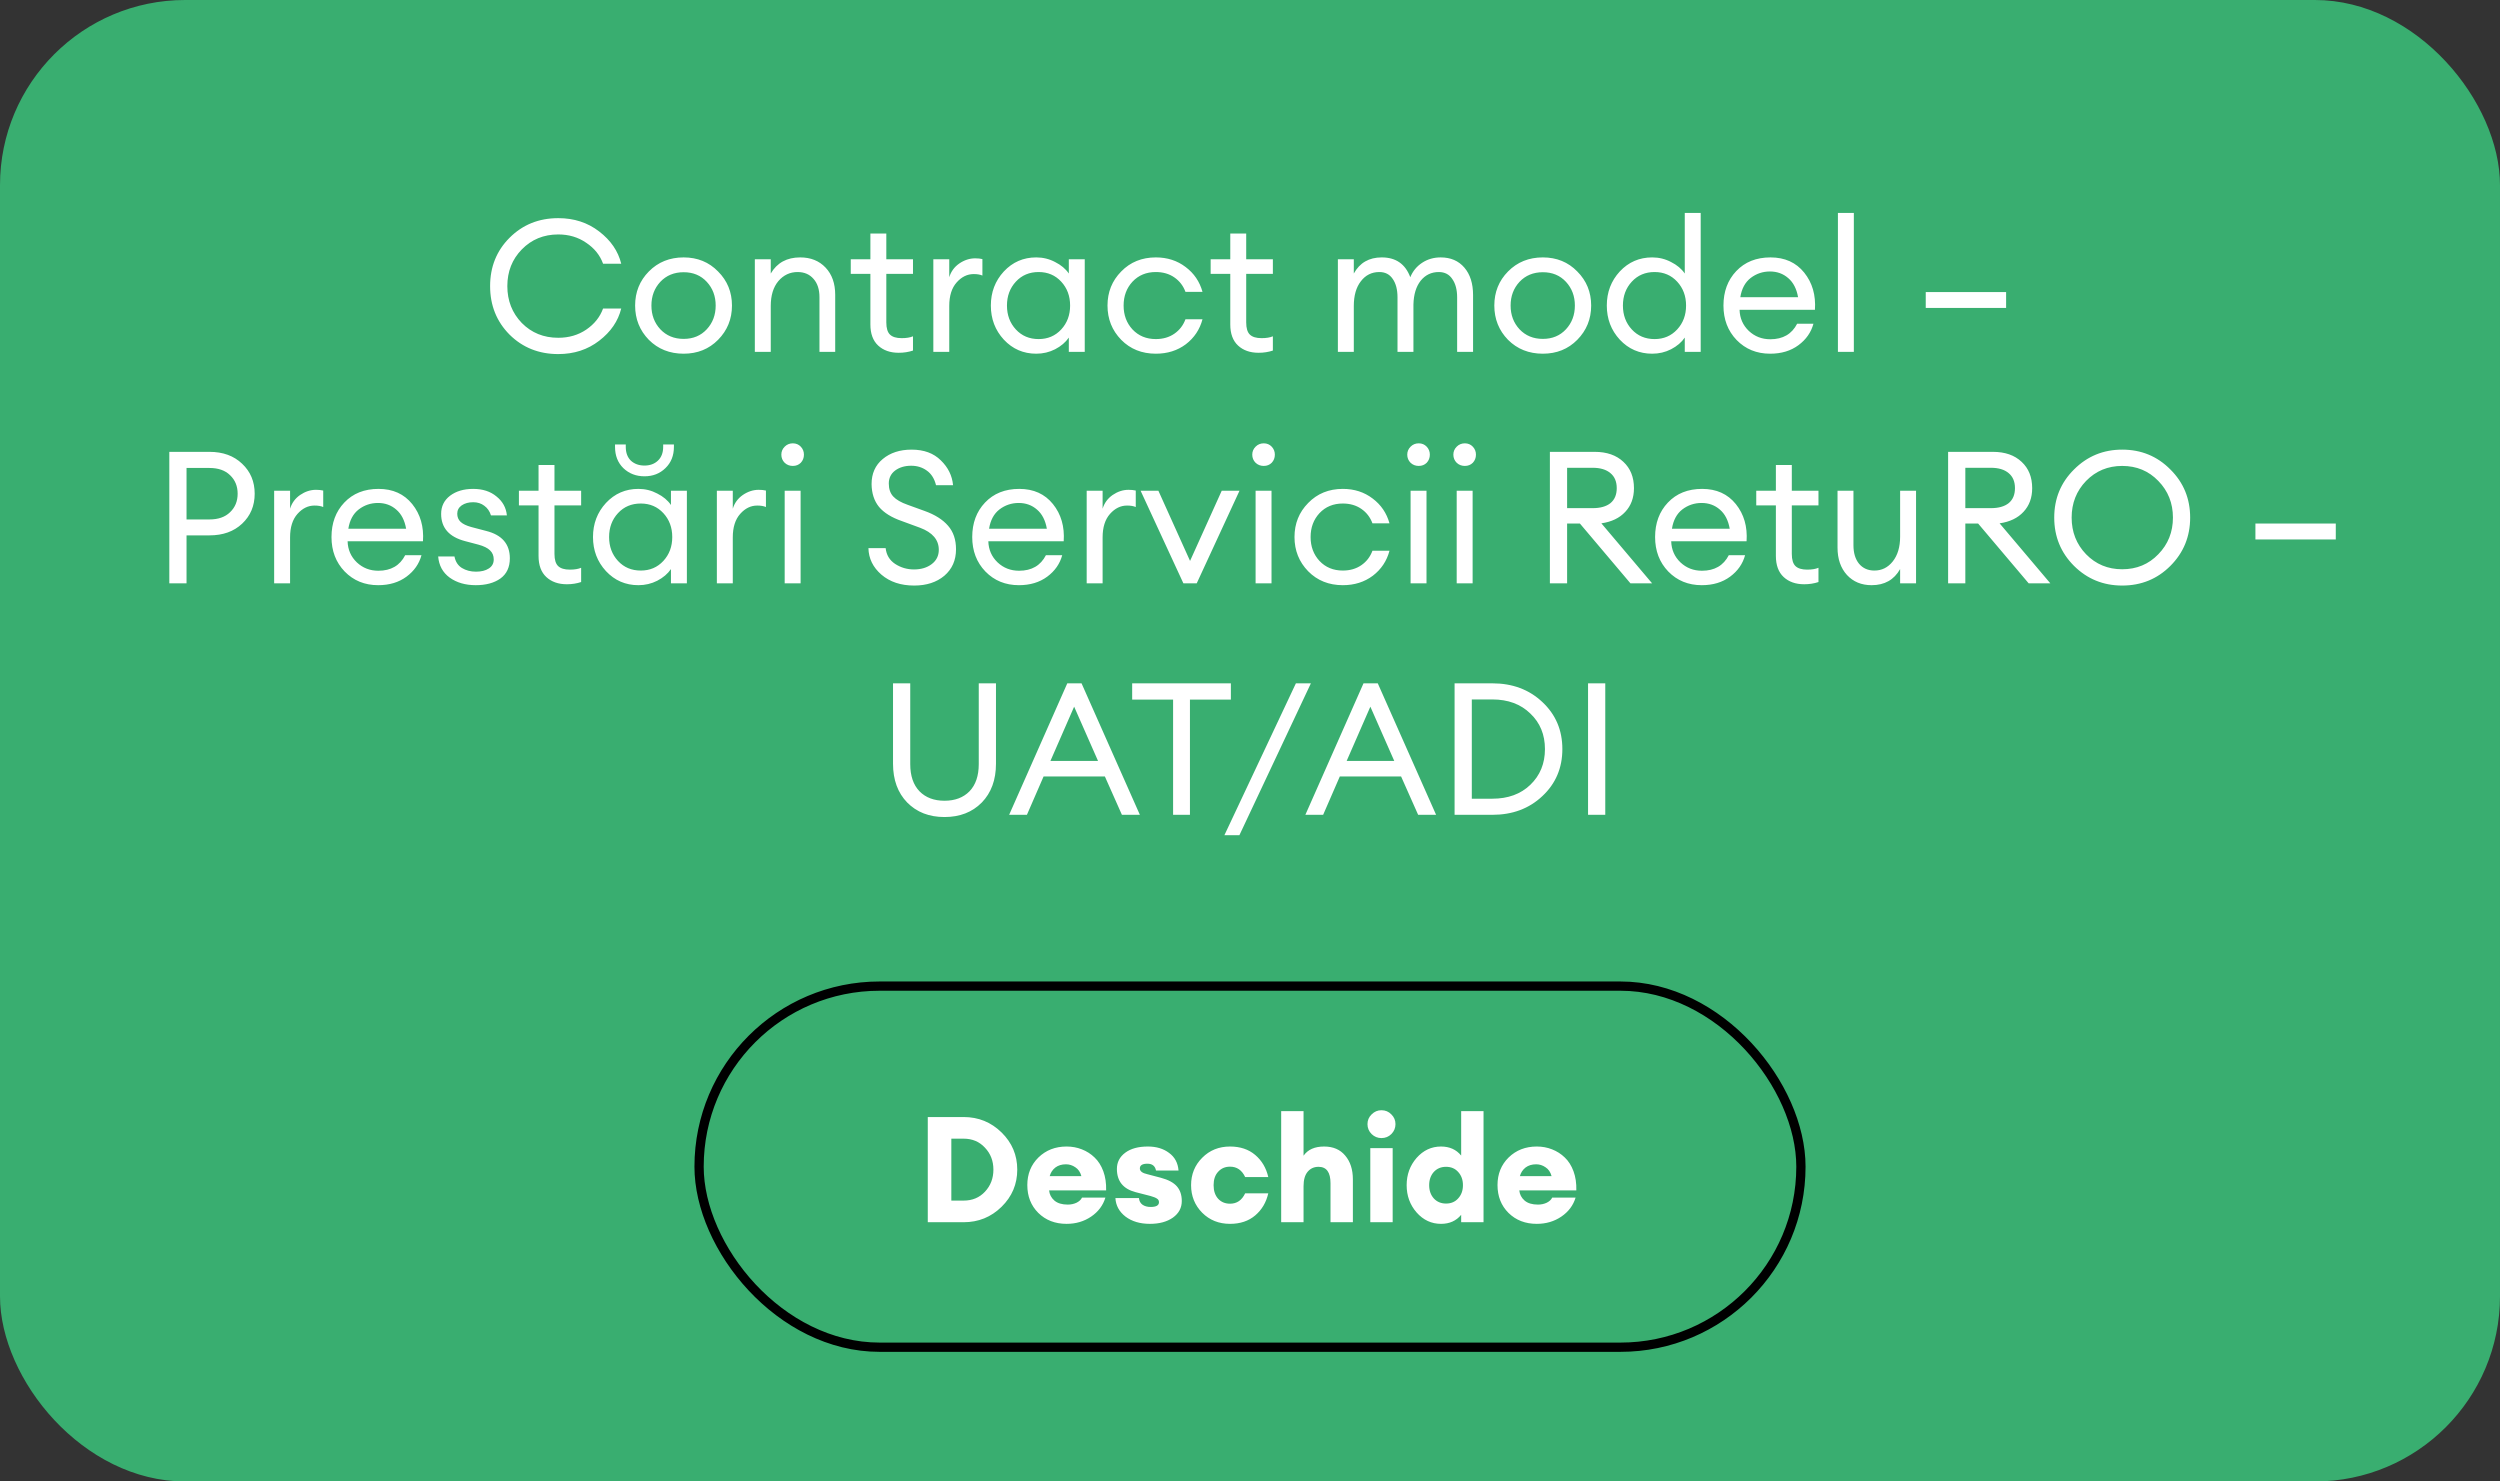
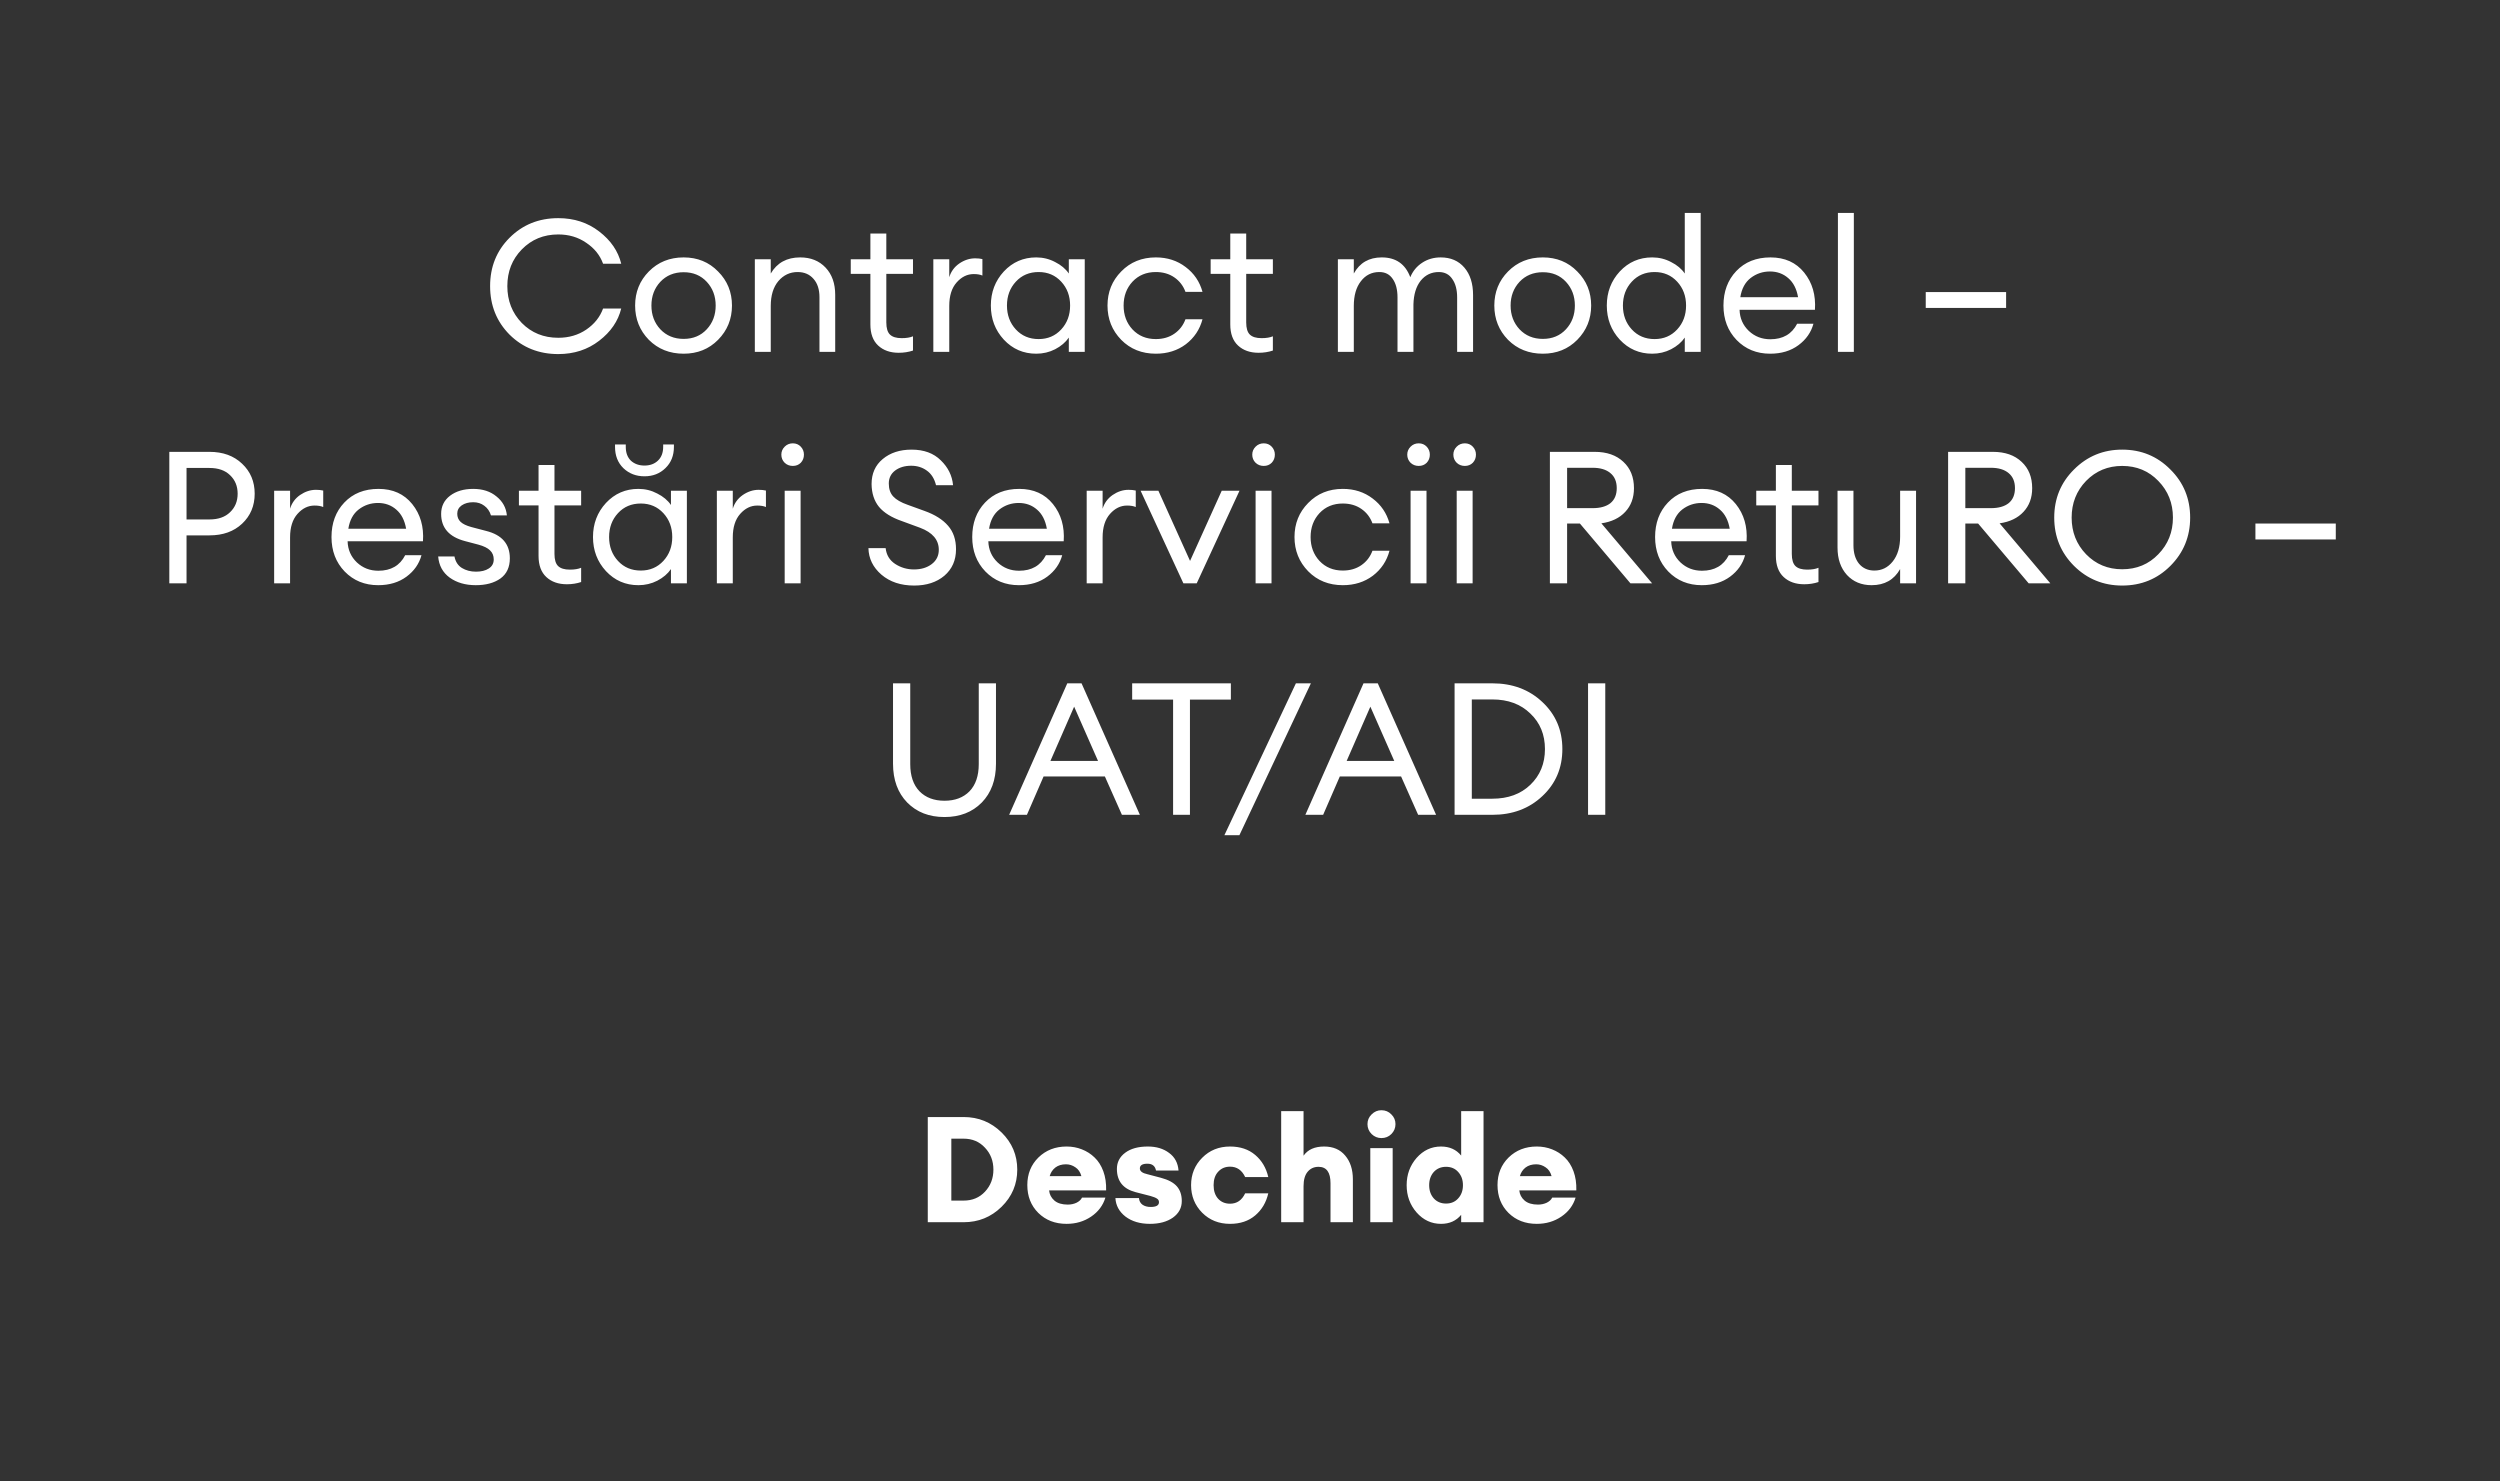
<svg xmlns="http://www.w3.org/2000/svg" width="270" height="160" viewBox="0 0 270 160" fill="none">
  <rect x="0" y="0" width="270" height="160" fill="#333333" stroke="none" />
-   <rect width="270" height="160" rx="20" fill="#39AE70" />
  <path d="M60.292 38.24C58.198 38.24 56.445 37.54 55.032 36.14C53.632 34.727 52.932 32.98 52.932 30.9C52.932 28.82 53.632 27.08 55.032 25.68C56.445 24.267 58.198 23.56 60.292 23.56C61.998 23.56 63.472 24.04 64.712 25C65.965 25.96 66.758 27.12 67.092 28.48H65.132C64.798 27.56 64.192 26.807 63.312 26.22C62.445 25.62 61.438 25.32 60.292 25.32C58.718 25.32 57.405 25.86 56.352 26.94C55.312 28.007 54.792 29.327 54.792 30.9C54.792 32.473 55.312 33.8 56.352 34.88C57.405 35.947 58.718 36.48 60.292 36.48C61.438 36.48 62.445 36.187 63.312 35.6C64.192 35 64.798 34.24 65.132 33.32H67.092C66.758 34.68 65.965 35.84 64.712 36.8C63.472 37.76 61.998 38.24 60.292 38.24ZM73.833 38.2C72.327 38.2 71.073 37.7 70.073 36.7C69.087 35.687 68.593 34.453 68.593 33C68.593 31.547 69.087 30.32 70.073 29.32C71.073 28.307 72.327 27.8 73.833 27.8C75.327 27.8 76.567 28.307 77.553 29.32C78.553 30.32 79.053 31.547 79.053 33C79.053 34.453 78.553 35.687 77.553 36.7C76.567 37.7 75.327 38.2 73.833 38.2ZM71.313 35.56C71.967 36.253 72.807 36.6 73.833 36.6C74.86 36.6 75.693 36.253 76.333 35.56C76.973 34.867 77.293 34.013 77.293 33C77.293 31.987 76.973 31.133 76.333 30.44C75.693 29.747 74.86 29.4 73.833 29.4C72.807 29.4 71.967 29.747 71.313 30.44C70.673 31.133 70.353 31.987 70.353 33C70.353 34.013 70.673 34.867 71.313 35.56ZM81.522 38V28H83.242V29.54C83.922 28.38 84.982 27.8 86.422 27.8C87.556 27.8 88.469 28.167 89.162 28.9C89.856 29.633 90.202 30.613 90.202 31.84V38H88.502V32.1C88.502 31.26 88.289 30.6 87.862 30.12C87.436 29.627 86.862 29.38 86.142 29.38C85.316 29.38 84.622 29.707 84.062 30.36C83.516 31.013 83.242 31.907 83.242 33.04V38H81.522ZM97.062 38.1C96.142 38.1 95.403 37.84 94.843 37.32C94.282 36.8 94.002 36.04 94.002 35.04V29.58H91.882V28H94.002V25.22H95.722V28H98.603V29.58H95.722V34.82C95.722 35.447 95.856 35.887 96.123 36.14C96.389 36.393 96.809 36.52 97.382 36.52C97.889 36.52 98.296 36.453 98.603 36.32V37.86C98.123 38.02 97.609 38.1 97.062 38.1ZM100.8 38V28H102.52V29.94C102.706 29.327 103.066 28.833 103.6 28.46C104.146 28.087 104.72 27.9 105.32 27.9C105.613 27.9 105.873 27.927 106.1 27.98V29.76C105.86 29.653 105.546 29.6 105.16 29.6C104.466 29.6 103.853 29.9 103.32 30.5C102.786 31.1 102.52 31.947 102.52 33.04V38H100.8ZM111.912 38.2C110.525 38.2 109.359 37.693 108.412 36.68C107.479 35.667 107.012 34.44 107.012 33C107.012 31.56 107.479 30.333 108.412 29.32C109.359 28.307 110.525 27.8 111.912 27.8C112.645 27.8 113.325 27.967 113.952 28.3C114.592 28.62 115.085 29.033 115.432 29.54V28H117.152V38H115.432V36.46C115.085 36.967 114.592 37.387 113.952 37.72C113.325 38.04 112.645 38.2 111.912 38.2ZM112.172 36.62C113.159 36.62 113.972 36.273 114.612 35.58C115.252 34.887 115.572 34.027 115.572 33C115.572 31.973 115.252 31.113 114.612 30.42C113.972 29.727 113.159 29.38 112.172 29.38C111.172 29.38 110.352 29.727 109.712 30.42C109.072 31.113 108.752 31.973 108.752 33C108.752 34.027 109.072 34.887 109.712 35.58C110.352 36.273 111.172 36.62 112.172 36.62ZM124.83 38.2C123.323 38.2 122.076 37.7 121.09 36.7C120.103 35.687 119.61 34.453 119.61 33C119.61 31.547 120.103 30.32 121.09 29.32C122.076 28.307 123.323 27.8 124.83 27.8C126.07 27.8 127.143 28.147 128.05 28.84C128.956 29.52 129.563 30.413 129.87 31.52H128.03C127.79 30.867 127.39 30.347 126.83 29.96C126.27 29.573 125.603 29.38 124.83 29.38C123.803 29.38 122.963 29.727 122.31 30.42C121.67 31.113 121.35 31.973 121.35 33C121.35 34.027 121.67 34.887 122.31 35.58C122.963 36.273 123.803 36.62 124.83 36.62C125.603 36.62 126.27 36.427 126.83 36.04C127.39 35.653 127.79 35.133 128.03 34.48H129.87C129.576 35.587 128.976 36.487 128.07 37.18C127.163 37.86 126.083 38.2 124.83 38.2ZM135.93 38.1C135.01 38.1 134.27 37.84 133.71 37.32C133.15 36.8 132.87 36.04 132.87 35.04V29.58H130.75V28H132.87V25.22H134.59V28H137.47V29.58H134.59V34.82C134.59 35.447 134.723 35.887 134.99 36.14C135.256 36.393 135.676 36.52 136.25 36.52C136.756 36.52 137.163 36.453 137.47 36.32V37.86C136.99 38.02 136.476 38.1 135.93 38.1ZM157.371 38V32.12C157.371 31.293 157.198 30.633 156.851 30.14C156.518 29.633 156.031 29.38 155.391 29.38C154.591 29.38 153.938 29.693 153.431 30.32C152.938 30.947 152.678 31.8 152.651 32.88V38H150.931V32.12C150.931 31.28 150.758 30.613 150.411 30.12C150.078 29.627 149.598 29.38 148.971 29.38C148.144 29.38 147.478 29.713 146.971 30.38C146.464 31.033 146.211 31.92 146.211 33.04V38H144.491V28H146.211V29.54C146.851 28.38 147.858 27.8 149.231 27.8C150.751 27.8 151.778 28.513 152.311 29.94C152.578 29.287 153.004 28.767 153.591 28.38C154.178 27.993 154.844 27.8 155.591 27.8C156.671 27.8 157.524 28.167 158.151 28.9C158.778 29.633 159.091 30.62 159.091 31.86V38H157.371ZM166.626 38.2C165.12 38.2 163.866 37.7 162.866 36.7C161.88 35.687 161.386 34.453 161.386 33C161.386 31.547 161.88 30.32 162.866 29.32C163.866 28.307 165.12 27.8 166.626 27.8C168.12 27.8 169.36 28.307 170.346 29.32C171.346 30.32 171.846 31.547 171.846 33C171.846 34.453 171.346 35.687 170.346 36.7C169.36 37.7 168.12 38.2 166.626 38.2ZM164.106 35.56C164.76 36.253 165.6 36.6 166.626 36.6C167.653 36.6 168.486 36.253 169.126 35.56C169.766 34.867 170.086 34.013 170.086 33C170.086 31.987 169.766 31.133 169.126 30.44C168.486 29.747 167.653 29.4 166.626 29.4C165.6 29.4 164.76 29.747 164.106 30.44C163.466 31.133 163.146 31.987 163.146 33C163.146 34.013 163.466 34.867 164.106 35.56ZM178.435 38.2C177.049 38.2 175.882 37.693 174.935 36.68C174.002 35.667 173.535 34.44 173.535 33C173.535 31.56 174.002 30.333 174.935 29.32C175.882 28.307 177.049 27.8 178.435 27.8C179.169 27.8 179.849 27.967 180.475 28.3C181.115 28.62 181.609 29.033 181.955 29.54V23H183.675V38H181.955V36.46C181.609 36.967 181.115 37.387 180.475 37.72C179.849 38.04 179.169 38.2 178.435 38.2ZM178.695 36.62C179.682 36.62 180.495 36.273 181.135 35.58C181.775 34.887 182.095 34.027 182.095 33C182.095 31.973 181.775 31.113 181.135 30.42C180.495 29.727 179.682 29.38 178.695 29.38C177.695 29.38 176.875 29.727 176.235 30.42C175.595 31.113 175.275 31.973 175.275 33C175.275 34.027 175.595 34.887 176.235 35.58C176.875 36.273 177.695 36.62 178.695 36.62ZM191.173 38.2C189.72 38.2 188.513 37.707 187.553 36.72C186.606 35.733 186.133 34.493 186.133 33C186.133 31.493 186.593 30.253 187.513 29.28C188.446 28.293 189.68 27.8 191.213 27.8C192.76 27.8 193.973 28.347 194.853 29.44C195.733 30.533 196.12 31.873 196.013 33.46H187.873C187.9 34.367 188.233 35.127 188.873 35.74C189.513 36.34 190.286 36.64 191.193 36.64C192.553 36.64 193.52 36.08 194.093 34.96H195.853C195.6 35.893 195.06 36.667 194.233 37.28C193.406 37.893 192.386 38.2 191.173 38.2ZM193.133 30.04C192.586 29.56 191.926 29.32 191.153 29.32C190.38 29.32 189.686 29.553 189.073 30.02C188.473 30.487 188.1 31.18 187.953 32.1H194.193C194.033 31.193 193.68 30.507 193.133 30.04ZM198.495 38V23H200.215V38H198.495ZM207.98 33.26V31.54H216.66V33.26H207.98ZM26.146 50.08C27.053 50.933 27.506 52.013 27.506 53.32C27.506 54.627 27.053 55.707 26.146 56.56C25.253 57.4 24.08 57.82 22.626 57.82H20.146V63H18.286V48.8H22.626C24.08 48.8 25.253 49.227 26.146 50.08ZM24.846 55.32C25.393 54.8 25.666 54.133 25.666 53.32C25.666 52.507 25.393 51.84 24.846 51.32C24.313 50.8 23.573 50.54 22.626 50.54H20.146V56.1H22.626C23.573 56.1 24.313 55.84 24.846 55.32ZM29.608 63V53H31.328V54.94C31.515 54.327 31.875 53.833 32.408 53.46C32.955 53.087 33.528 52.9 34.128 52.9C34.422 52.9 34.682 52.927 34.908 52.98V54.76C34.668 54.653 34.355 54.6 33.968 54.6C33.275 54.6 32.662 54.9 32.128 55.5C31.595 56.1 31.328 56.947 31.328 58.04V63H29.608ZM40.841 63.2C39.388 63.2 38.181 62.707 37.221 61.72C36.274 60.733 35.801 59.493 35.801 58C35.801 56.493 36.261 55.253 37.181 54.28C38.114 53.293 39.348 52.8 40.881 52.8C42.428 52.8 43.641 53.347 44.521 54.44C45.401 55.533 45.788 56.873 45.681 58.46H37.541C37.568 59.367 37.901 60.127 38.541 60.74C39.181 61.34 39.954 61.64 40.861 61.64C42.221 61.64 43.188 61.08 43.761 59.96H45.521C45.268 60.893 44.728 61.667 43.901 62.28C43.074 62.893 42.054 63.2 40.841 63.2ZM42.801 55.04C42.254 54.56 41.594 54.32 40.821 54.32C40.048 54.32 39.354 54.553 38.741 55.02C38.141 55.487 37.768 56.18 37.621 57.1H43.861C43.701 56.193 43.348 55.507 42.801 55.04ZM51.383 63.2C50.263 63.2 49.323 62.927 48.563 62.38C47.816 61.833 47.403 61.073 47.323 60.1H49.083C49.19 60.66 49.456 61.073 49.883 61.34C50.323 61.607 50.83 61.74 51.403 61.74C51.976 61.74 52.436 61.627 52.783 61.4C53.143 61.173 53.323 60.847 53.323 60.42C53.323 60.02 53.19 59.693 52.923 59.44C52.67 59.187 52.25 58.98 51.663 58.82L50.223 58.44C48.503 57.987 47.643 57.007 47.643 55.5C47.643 54.687 47.963 54.033 48.603 53.54C49.256 53.047 50.09 52.8 51.103 52.8C52.13 52.8 52.97 53.073 53.623 53.62C54.29 54.153 54.663 54.833 54.743 55.66H53.023C52.89 55.22 52.65 54.873 52.303 54.62C51.97 54.367 51.57 54.24 51.103 54.24C50.61 54.24 50.196 54.353 49.863 54.58C49.543 54.807 49.383 55.107 49.383 55.48C49.383 55.84 49.503 56.133 49.743 56.36C49.983 56.587 50.37 56.773 50.903 56.92L52.503 57.34C54.21 57.767 55.063 58.753 55.063 60.3C55.063 61.26 54.723 61.987 54.043 62.48C53.363 62.96 52.476 63.2 51.383 63.2ZM61.223 63.1C60.303 63.1 59.563 62.84 59.003 62.32C58.443 61.8 58.163 61.04 58.163 60.04V54.58H56.043V53H58.163V50.22H59.883V53H62.763V54.58H59.883V59.82C59.883 60.447 60.016 60.887 60.283 61.14C60.549 61.393 60.969 61.52 61.543 61.52C62.049 61.52 62.456 61.453 62.763 61.32V62.86C62.283 63.02 61.769 63.1 61.223 63.1ZM68.943 63.2C67.556 63.2 66.39 62.693 65.443 61.68C64.51 60.667 64.043 59.44 64.043 58C64.043 56.56 64.51 55.333 65.443 54.32C66.39 53.307 67.556 52.8 68.943 52.8C69.677 52.8 70.356 52.967 70.983 53.3C71.623 53.62 72.117 54.033 72.463 54.54V53H74.183V63H72.463V61.46C72.117 61.967 71.623 62.387 70.983 62.72C70.356 63.04 69.677 63.2 68.943 63.2ZM69.203 61.62C70.19 61.62 71.003 61.273 71.643 60.58C72.283 59.887 72.603 59.027 72.603 58C72.603 56.973 72.283 56.113 71.643 55.42C71.003 54.727 70.19 54.38 69.203 54.38C68.203 54.38 67.383 54.727 66.743 55.42C66.103 56.113 65.783 56.973 65.783 58C65.783 59.027 66.103 59.887 66.743 60.58C67.383 61.273 68.203 61.62 69.203 61.62ZM71.863 50.56C71.263 51.147 70.51 51.44 69.603 51.44C68.697 51.44 67.936 51.147 67.323 50.56C66.723 49.973 66.423 49.207 66.423 48.26V48H67.583V48.26C67.583 48.9 67.77 49.4 68.143 49.76C68.53 50.107 69.016 50.28 69.603 50.28C70.19 50.28 70.67 50.107 71.043 49.76C71.43 49.4 71.623 48.9 71.623 48.26V48H72.783V48.26C72.783 49.207 72.477 49.973 71.863 50.56ZM77.421 63V53H79.141V54.94C79.327 54.327 79.687 53.833 80.221 53.46C80.767 53.087 81.341 52.9 81.941 52.9C82.234 52.9 82.494 52.927 82.721 52.98V54.76C82.481 54.653 82.167 54.6 81.781 54.6C81.087 54.6 80.474 54.9 79.941 55.5C79.407 56.1 79.141 56.947 79.141 58.04V63H77.421ZM86.485 49.98C86.258 50.207 85.972 50.32 85.625 50.32C85.278 50.32 84.985 50.207 84.745 49.98C84.505 49.74 84.385 49.447 84.385 49.1C84.385 48.767 84.505 48.48 84.745 48.24C84.985 48 85.278 47.88 85.625 47.88C85.972 47.88 86.258 48 86.485 48.24C86.712 48.48 86.825 48.767 86.825 49.1C86.825 49.447 86.712 49.74 86.485 49.98ZM84.745 63V53H86.465V63H84.745ZM98.73 63.24C97.29 63.24 96.11 62.847 95.19 62.06C94.283 61.273 93.816 60.32 93.79 59.2H95.65C95.73 59.933 96.07 60.5 96.67 60.9C97.283 61.3 97.963 61.5 98.71 61.5C99.483 61.5 100.123 61.307 100.63 60.92C101.136 60.533 101.39 60.02 101.39 59.38C101.39 58.3 100.716 57.507 99.37 57L97.41 56.28C96.29 55.893 95.463 55.38 94.93 54.74C94.41 54.1 94.143 53.28 94.13 52.28C94.13 51.147 94.53 50.247 95.33 49.58C96.143 48.9 97.183 48.56 98.45 48.56C99.783 48.56 100.836 48.947 101.61 49.72C102.396 50.48 102.836 51.373 102.93 52.4H101.09C100.916 51.693 100.583 51.167 100.09 50.82C99.61 50.473 99.05 50.3 98.41 50.3C97.716 50.3 97.136 50.473 96.67 50.82C96.216 51.167 95.99 51.633 95.99 52.22C95.99 52.807 96.15 53.273 96.47 53.62C96.79 53.967 97.31 54.267 98.03 54.52L99.85 55.18C100.97 55.58 101.816 56.113 102.39 56.78C102.963 57.433 103.25 58.28 103.25 59.32C103.25 60.507 102.83 61.46 101.99 62.18C101.15 62.887 100.063 63.24 98.73 63.24ZM110.04 63.2C108.587 63.2 107.38 62.707 106.42 61.72C105.473 60.733 105 59.493 105 58C105 56.493 105.46 55.253 106.38 54.28C107.313 53.293 108.547 52.8 110.08 52.8C111.627 52.8 112.84 53.347 113.72 54.44C114.6 55.533 114.987 56.873 114.88 58.46H106.74C106.767 59.367 107.1 60.127 107.74 60.74C108.38 61.34 109.153 61.64 110.06 61.64C111.42 61.64 112.387 61.08 112.96 59.96H114.72C114.467 60.893 113.927 61.667 113.1 62.28C112.273 62.893 111.253 63.2 110.04 63.2ZM112 55.04C111.453 54.56 110.793 54.32 110.02 54.32C109.247 54.32 108.553 54.553 107.94 55.02C107.34 55.487 106.967 56.18 106.82 57.1H113.06C112.9 56.193 112.547 55.507 112 55.04ZM117.362 63V53H119.082V54.94C119.269 54.327 119.629 53.833 120.162 53.46C120.709 53.087 121.282 52.9 121.882 52.9C122.176 52.9 122.436 52.927 122.662 52.98V54.76C122.422 54.653 122.109 54.6 121.722 54.6C121.029 54.6 120.416 54.9 119.882 55.5C119.349 56.1 119.082 56.947 119.082 58.04V63H117.362ZM127.806 63L123.186 53H125.106L128.526 60.58L131.946 53H133.866L129.246 63H127.806ZM137.344 49.98C137.118 50.207 136.831 50.32 136.484 50.32C136.138 50.32 135.844 50.207 135.604 49.98C135.364 49.74 135.244 49.447 135.244 49.1C135.244 48.767 135.364 48.48 135.604 48.24C135.844 48 136.138 47.88 136.484 47.88C136.831 47.88 137.118 48 137.344 48.24C137.571 48.48 137.684 48.767 137.684 49.1C137.684 49.447 137.571 49.74 137.344 49.98ZM135.604 63V53H137.324V63H135.604ZM145.025 63.2C143.518 63.2 142.272 62.7 141.285 61.7C140.298 60.687 139.805 59.453 139.805 58C139.805 56.547 140.298 55.32 141.285 54.32C142.272 53.307 143.518 52.8 145.025 52.8C146.265 52.8 147.338 53.147 148.245 53.84C149.152 54.52 149.758 55.413 150.065 56.52H148.225C147.985 55.867 147.585 55.347 147.025 54.96C146.465 54.573 145.798 54.38 145.025 54.38C143.998 54.38 143.158 54.727 142.505 55.42C141.865 56.113 141.545 56.973 141.545 58C141.545 59.027 141.865 59.887 142.505 60.58C143.158 61.273 143.998 61.62 145.025 61.62C145.798 61.62 146.465 61.427 147.025 61.04C147.585 60.653 147.985 60.133 148.225 59.48H150.065C149.772 60.587 149.172 61.487 148.265 62.18C147.358 62.86 146.278 63.2 145.025 63.2ZM154.083 49.98C153.856 50.207 153.569 50.32 153.223 50.32C152.876 50.32 152.583 50.207 152.343 49.98C152.103 49.74 151.983 49.447 151.983 49.1C151.983 48.767 152.103 48.48 152.343 48.24C152.583 48 152.876 47.88 153.223 47.88C153.569 47.88 153.856 48 154.083 48.24C154.309 48.48 154.423 48.767 154.423 49.1C154.423 49.447 154.309 49.74 154.083 49.98ZM152.343 63V53H154.063V63H152.343ZM159.063 49.98C158.836 50.207 158.55 50.32 158.203 50.32C157.856 50.32 157.563 50.207 157.323 49.98C157.083 49.74 156.963 49.447 156.963 49.1C156.963 48.767 157.083 48.48 157.323 48.24C157.563 48 157.856 47.88 158.203 47.88C158.55 47.88 158.836 48 159.063 48.24C159.29 48.48 159.403 48.767 159.403 49.1C159.403 49.447 159.29 49.74 159.063 49.98ZM157.323 63V53H159.043V63H157.323ZM167.388 63V48.8H172.228C173.534 48.8 174.568 49.16 175.328 49.88C176.088 50.587 176.468 51.533 176.468 52.72C176.468 53.76 176.154 54.613 175.528 55.28C174.914 55.947 174.054 56.36 172.948 56.52L178.428 63H176.088L170.628 56.54H169.248V63H167.388ZM169.248 54.88H172.008C172.834 54.88 173.474 54.7 173.928 54.34C174.381 53.967 174.608 53.427 174.608 52.72C174.608 52.013 174.381 51.473 173.928 51.1C173.474 50.713 172.834 50.52 172.008 50.52H169.248V54.88ZM183.79 63.2C182.337 63.2 181.13 62.707 180.17 61.72C179.223 60.733 178.75 59.493 178.75 58C178.75 56.493 179.21 55.253 180.13 54.28C181.063 53.293 182.297 52.8 183.83 52.8C185.377 52.8 186.59 53.347 187.47 54.44C188.35 55.533 188.737 56.873 188.63 58.46H180.49C180.517 59.367 180.85 60.127 181.49 60.74C182.13 61.34 182.903 61.64 183.81 61.64C185.17 61.64 186.137 61.08 186.71 59.96H188.47C188.217 60.893 187.677 61.667 186.85 62.28C186.023 62.893 185.003 63.2 183.79 63.2ZM185.75 55.04C185.203 54.56 184.543 54.32 183.77 54.32C182.997 54.32 182.303 54.553 181.69 55.02C181.09 55.487 180.717 56.18 180.57 57.1H186.81C186.65 56.193 186.297 55.507 185.75 55.04ZM194.855 63.1C193.935 63.1 193.195 62.84 192.635 62.32C192.075 61.8 191.795 61.04 191.795 60.04V54.58H189.675V53H191.795V50.22H193.515V53H196.395V54.58H193.515V59.82C193.515 60.447 193.649 60.887 193.915 61.14C194.182 61.393 194.602 61.52 195.175 61.52C195.682 61.52 196.089 61.453 196.395 61.32V62.86C195.915 63.02 195.402 63.1 194.855 63.1ZM202.133 63.2C201.039 63.2 200.153 62.833 199.473 62.1C198.793 61.353 198.453 60.367 198.453 59.14V53H200.173V58.88C200.173 59.72 200.373 60.387 200.773 60.88C201.186 61.373 201.739 61.62 202.433 61.62C203.233 61.62 203.893 61.293 204.413 60.64C204.946 59.973 205.213 59.08 205.213 57.96V53H206.933V63H205.213V61.46C204.559 62.62 203.533 63.2 202.133 63.2ZM210.396 63V48.8H215.236C216.542 48.8 217.576 49.16 218.336 49.88C219.096 50.587 219.476 51.533 219.476 52.72C219.476 53.76 219.162 54.613 218.536 55.28C217.922 55.947 217.062 56.36 215.956 56.52L221.436 63H219.096L213.636 56.54H212.256V63H210.396ZM212.256 54.88H215.016C215.842 54.88 216.482 54.7 216.936 54.34C217.389 53.967 217.616 53.427 217.616 52.72C217.616 52.013 217.389 51.473 216.936 51.1C216.482 50.713 215.842 50.52 215.016 50.52H212.256V54.88ZM229.197 61.48C230.757 61.48 232.057 60.94 233.097 59.86C234.15 58.78 234.677 57.46 234.677 55.9C234.677 54.34 234.15 53.02 233.097 51.94C232.057 50.86 230.757 50.32 229.197 50.32C227.65 50.32 226.35 50.86 225.297 51.94C224.257 53.02 223.737 54.34 223.737 55.9C223.737 57.46 224.257 58.78 225.297 59.86C226.35 60.94 227.65 61.48 229.197 61.48ZM229.197 63.24C227.157 63.24 225.424 62.533 223.997 61.12C222.57 59.693 221.857 57.953 221.857 55.9C221.857 53.847 222.57 52.113 223.997 50.7C225.424 49.273 227.157 48.56 229.197 48.56C231.25 48.56 232.984 49.273 234.397 50.7C235.824 52.113 236.537 53.847 236.537 55.9C236.537 57.953 235.824 59.693 234.397 61.12C232.984 62.533 231.25 63.24 229.197 63.24ZM243.585 58.26V56.54H252.265V58.26H243.585ZM106.026 86.68C104.999 87.72 103.659 88.24 102.006 88.24C100.353 88.24 99.013 87.72 97.986 86.68C96.959 85.627 96.446 84.227 96.446 82.48V73.8H98.306V82.52C98.306 83.787 98.639 84.767 99.306 85.46C99.973 86.14 100.873 86.48 102.006 86.48C103.139 86.48 104.039 86.14 104.706 85.46C105.373 84.767 105.706 83.787 105.706 82.52V73.8H107.566V82.48C107.566 84.227 107.053 85.627 106.026 86.68ZM108.987 88L115.267 73.8H116.807L123.107 88H121.167L119.327 83.86H112.707L110.907 88H108.987ZM116.007 76.32L113.447 82.18H118.587L116.007 76.32ZM126.694 88V75.56H122.274V73.8H132.934V75.56H128.514V88H126.694ZM132.236 90.2L139.956 73.8H141.576L133.856 90.2H132.236ZM140.979 88L147.259 73.8H148.799L155.099 88H153.159L151.319 83.86H144.699L142.899 88H140.979ZM147.999 76.32L145.439 82.18H150.579L147.999 76.32ZM157.095 88V73.8H161.175C163.348 73.8 165.148 74.473 166.575 75.82C168.015 77.167 168.735 78.86 168.735 80.9C168.735 82.94 168.015 84.633 166.575 85.98C165.148 87.327 163.348 88 161.175 88H157.095ZM158.955 86.26H161.175C162.868 86.26 164.235 85.76 165.275 84.76C166.328 83.747 166.855 82.46 166.855 80.9C166.855 79.34 166.328 78.06 165.275 77.06C164.235 76.047 162.868 75.54 161.175 75.54H158.955V86.26ZM171.509 88V73.8H173.369V88H171.509Z" fill="white" />
-   <rect x="75.5" y="106.5" width="119" height="39" rx="19.5" fill="#39AE70" stroke="black" />
-   <path d="M100.2 132V120.64H104.072C105.672 120.64 107.037 121.195 108.168 122.304C109.299 123.413 109.864 124.752 109.864 126.32C109.864 127.888 109.299 129.227 108.168 130.336C107.037 131.445 105.672 132 104.072 132H100.2ZM102.744 129.664H104.072C105.011 129.664 105.779 129.344 106.376 128.704C106.984 128.053 107.288 127.259 107.288 126.32C107.288 125.381 106.984 124.592 106.376 123.952C105.779 123.301 105.011 122.976 104.072 122.976H102.744V129.664ZM115.19 132.176C113.952 132.176 112.934 131.781 112.134 130.992C111.344 130.203 110.95 129.2 110.95 127.984C110.95 126.789 111.35 125.797 112.15 125.008C112.96 124.219 113.974 123.824 115.19 123.824C115.776 123.824 116.326 123.925 116.838 124.128C117.36 124.331 117.819 124.624 118.214 125.008C118.619 125.392 118.934 125.888 119.158 126.496C119.382 127.104 119.483 127.792 119.462 128.56H113.302C113.344 128.997 113.536 129.365 113.878 129.664C114.219 129.952 114.699 130.096 115.318 130.096C115.67 130.096 115.99 130.027 116.278 129.888C116.566 129.739 116.758 129.557 116.854 129.344H119.382C119.126 130.187 118.614 130.869 117.846 131.392C117.078 131.915 116.192 132.176 115.19 132.176ZM115.126 125.744C114.667 125.744 114.283 125.861 113.974 126.096C113.675 126.331 113.472 126.64 113.366 127.024H116.79C116.672 126.587 116.454 126.267 116.134 126.064C115.824 125.851 115.488 125.744 115.126 125.744ZM124.193 132.176C123.126 132.176 122.246 131.915 121.553 131.392C120.87 130.859 120.507 130.192 120.465 129.392H123.009C123.03 129.701 123.158 129.941 123.393 130.112C123.627 130.272 123.921 130.352 124.273 130.352C124.87 130.352 125.169 130.181 125.169 129.84C125.169 129.669 125.099 129.541 124.961 129.456C124.833 129.36 124.598 129.264 124.257 129.168L122.641 128.752C121.297 128.4 120.625 127.563 120.625 126.24C120.625 125.525 120.923 124.944 121.521 124.496C122.118 124.048 122.934 123.824 123.969 123.824C124.886 123.824 125.649 124.053 126.257 124.512C126.875 124.96 127.217 125.595 127.281 126.416H124.849C124.753 125.925 124.443 125.68 123.921 125.68C123.377 125.68 123.105 125.851 123.105 126.192C123.105 126.491 123.377 126.699 123.921 126.816L125.377 127.2C126.177 127.413 126.753 127.723 127.105 128.128C127.457 128.533 127.633 129.061 127.633 129.712C127.633 130.448 127.313 131.045 126.673 131.504C126.033 131.952 125.206 132.176 124.193 132.176ZM132.845 132.176C131.64 132.176 130.637 131.776 129.837 130.976C129.037 130.165 128.637 129.173 128.637 128C128.637 126.827 129.037 125.84 129.837 125.04C130.637 124.229 131.64 123.824 132.845 123.824C133.944 123.824 134.85 124.128 135.565 124.736C136.28 125.344 136.749 126.139 136.973 127.12H134.477C134.125 126.373 133.581 126 132.845 126C132.322 126 131.896 126.181 131.565 126.544C131.234 126.896 131.069 127.381 131.069 128C131.069 128.619 131.234 129.109 131.565 129.472C131.896 129.824 132.322 130 132.845 130C133.581 130 134.125 129.627 134.477 128.88H136.973C136.749 129.861 136.28 130.656 135.565 131.264C134.85 131.872 133.944 132.176 132.845 132.176ZM140.783 132H138.367V120H140.783V124.816C141.242 124.155 141.983 123.824 143.007 123.824C143.978 123.824 144.735 124.149 145.279 124.8C145.834 125.451 146.111 126.309 146.111 127.376V132H143.695V127.792C143.695 126.608 143.263 126.016 142.399 126.016C141.919 126.016 141.53 126.192 141.231 126.544C140.932 126.896 140.783 127.419 140.783 128.112V132ZM149.192 122.912C148.787 122.912 148.435 122.768 148.136 122.48C147.837 122.181 147.688 121.824 147.688 121.408C147.688 120.992 147.837 120.64 148.136 120.352C148.435 120.053 148.787 119.904 149.192 119.904C149.619 119.904 149.976 120.053 150.264 120.352C150.563 120.64 150.712 120.992 150.712 121.408C150.712 121.824 150.563 122.181 150.264 122.48C149.976 122.768 149.619 122.912 149.192 122.912ZM147.992 132V124H150.408V132H147.992ZM155.63 132.176C154.596 132.176 153.716 131.765 152.99 130.944C152.276 130.123 151.918 129.141 151.918 128C151.918 126.859 152.276 125.877 152.99 125.056C153.716 124.235 154.596 123.824 155.63 123.824C156.548 123.824 157.273 124.149 157.806 124.8V120H160.222V132H157.806V131.2C157.273 131.851 156.548 132.176 155.63 132.176ZM154.846 129.424C155.188 129.797 155.63 129.984 156.174 129.984C156.718 129.984 157.156 129.797 157.486 129.424C157.828 129.051 157.998 128.576 157.998 128C157.998 127.424 157.828 126.949 157.486 126.576C157.156 126.203 156.718 126.016 156.174 126.016C155.63 126.016 155.188 126.203 154.846 126.576C154.516 126.949 154.35 127.424 154.35 128C154.35 128.576 154.516 129.051 154.846 129.424ZM165.971 132.176C164.733 132.176 163.715 131.781 162.915 130.992C162.125 130.203 161.731 129.2 161.731 127.984C161.731 126.789 162.131 125.797 162.931 125.008C163.741 124.219 164.755 123.824 165.971 123.824C166.557 123.824 167.107 123.925 167.619 124.128C168.141 124.331 168.6 124.624 168.995 125.008C169.4 125.392 169.715 125.888 169.939 126.496C170.163 127.104 170.264 127.792 170.243 128.56H164.083C164.125 128.997 164.317 129.365 164.659 129.664C165 129.952 165.48 130.096 166.099 130.096C166.451 130.096 166.771 130.027 167.059 129.888C167.347 129.739 167.539 129.557 167.635 129.344H170.163C169.907 130.187 169.395 130.869 168.627 131.392C167.859 131.915 166.973 132.176 165.971 132.176ZM165.907 125.744C165.448 125.744 165.064 125.861 164.755 126.096C164.456 126.331 164.253 126.64 164.147 127.024H167.571C167.453 126.587 167.235 126.267 166.915 126.064C166.605 125.851 166.269 125.744 165.907 125.744Z" fill="white" />
+   <path d="M100.2 132V120.64H104.072C105.672 120.64 107.037 121.195 108.168 122.304C109.299 123.413 109.864 124.752 109.864 126.32C109.864 127.888 109.299 129.227 108.168 130.336C107.037 131.445 105.672 132 104.072 132H100.2ZM102.744 129.664H104.072C105.011 129.664 105.779 129.344 106.376 128.704C106.984 128.053 107.288 127.259 107.288 126.32C107.288 125.381 106.984 124.592 106.376 123.952C105.779 123.301 105.011 122.976 104.072 122.976H102.744V129.664ZM115.19 132.176C113.952 132.176 112.934 131.781 112.134 130.992C111.344 130.203 110.95 129.2 110.95 127.984C110.95 126.789 111.35 125.797 112.15 125.008C112.96 124.219 113.974 123.824 115.19 123.824C115.776 123.824 116.326 123.925 116.838 124.128C117.36 124.331 117.819 124.624 118.214 125.008C118.619 125.392 118.934 125.888 119.158 126.496C119.382 127.104 119.483 127.792 119.462 128.56H113.302C113.344 128.997 113.536 129.365 113.878 129.664C114.219 129.952 114.699 130.096 115.318 130.096C115.67 130.096 115.99 130.027 116.278 129.888C116.566 129.739 116.758 129.557 116.854 129.344H119.382C119.126 130.187 118.614 130.869 117.846 131.392C117.078 131.915 116.192 132.176 115.19 132.176ZM115.126 125.744C114.667 125.744 114.283 125.861 113.974 126.096C113.675 126.331 113.472 126.64 113.366 127.024H116.79C116.672 126.587 116.454 126.267 116.134 126.064C115.824 125.851 115.488 125.744 115.126 125.744ZM124.193 132.176C123.126 132.176 122.246 131.915 121.553 131.392C120.87 130.859 120.507 130.192 120.465 129.392H123.009C123.03 129.701 123.158 129.941 123.393 130.112C123.627 130.272 123.921 130.352 124.273 130.352C124.87 130.352 125.169 130.181 125.169 129.84C125.169 129.669 125.099 129.541 124.961 129.456C124.833 129.36 124.598 129.264 124.257 129.168L122.641 128.752C121.297 128.4 120.625 127.563 120.625 126.24C120.625 125.525 120.923 124.944 121.521 124.496C122.118 124.048 122.934 123.824 123.969 123.824C124.886 123.824 125.649 124.053 126.257 124.512C126.875 124.96 127.217 125.595 127.281 126.416H124.849C124.753 125.925 124.443 125.68 123.921 125.68C123.377 125.68 123.105 125.851 123.105 126.192C123.105 126.491 123.377 126.699 123.921 126.816L125.377 127.2C126.177 127.413 126.753 127.723 127.105 128.128C127.457 128.533 127.633 129.061 127.633 129.712C127.633 130.448 127.313 131.045 126.673 131.504C126.033 131.952 125.206 132.176 124.193 132.176ZM132.845 132.176C131.64 132.176 130.637 131.776 129.837 130.976C129.037 130.165 128.637 129.173 128.637 128C128.637 126.827 129.037 125.84 129.837 125.04C130.637 124.229 131.64 123.824 132.845 123.824C133.944 123.824 134.85 124.128 135.565 124.736C136.28 125.344 136.749 126.139 136.973 127.12H134.477C134.125 126.373 133.581 126 132.845 126C132.322 126 131.896 126.181 131.565 126.544C131.234 126.896 131.069 127.381 131.069 128C131.069 128.619 131.234 129.109 131.565 129.472C131.896 129.824 132.322 130 132.845 130C133.581 130 134.125 129.627 134.477 128.88H136.973C136.749 129.861 136.28 130.656 135.565 131.264C134.85 131.872 133.944 132.176 132.845 132.176ZM140.783 132H138.367V120H140.783V124.816C141.242 124.155 141.983 123.824 143.007 123.824C143.978 123.824 144.735 124.149 145.279 124.8C145.834 125.451 146.111 126.309 146.111 127.376V132H143.695V127.792C143.695 126.608 143.263 126.016 142.399 126.016C141.919 126.016 141.53 126.192 141.231 126.544C140.932 126.896 140.783 127.419 140.783 128.112V132ZM149.192 122.912C148.787 122.912 148.435 122.768 148.136 122.48C147.837 122.181 147.688 121.824 147.688 121.408C147.688 120.992 147.837 120.64 148.136 120.352C148.435 120.053 148.787 119.904 149.192 119.904C149.619 119.904 149.976 120.053 150.264 120.352C150.563 120.64 150.712 120.992 150.712 121.408C150.712 121.824 150.563 122.181 150.264 122.48C149.976 122.768 149.619 122.912 149.192 122.912M147.992 132V124H150.408V132H147.992ZM155.63 132.176C154.596 132.176 153.716 131.765 152.99 130.944C152.276 130.123 151.918 129.141 151.918 128C151.918 126.859 152.276 125.877 152.99 125.056C153.716 124.235 154.596 123.824 155.63 123.824C156.548 123.824 157.273 124.149 157.806 124.8V120H160.222V132H157.806V131.2C157.273 131.851 156.548 132.176 155.63 132.176ZM154.846 129.424C155.188 129.797 155.63 129.984 156.174 129.984C156.718 129.984 157.156 129.797 157.486 129.424C157.828 129.051 157.998 128.576 157.998 128C157.998 127.424 157.828 126.949 157.486 126.576C157.156 126.203 156.718 126.016 156.174 126.016C155.63 126.016 155.188 126.203 154.846 126.576C154.516 126.949 154.35 127.424 154.35 128C154.35 128.576 154.516 129.051 154.846 129.424ZM165.971 132.176C164.733 132.176 163.715 131.781 162.915 130.992C162.125 130.203 161.731 129.2 161.731 127.984C161.731 126.789 162.131 125.797 162.931 125.008C163.741 124.219 164.755 123.824 165.971 123.824C166.557 123.824 167.107 123.925 167.619 124.128C168.141 124.331 168.6 124.624 168.995 125.008C169.4 125.392 169.715 125.888 169.939 126.496C170.163 127.104 170.264 127.792 170.243 128.56H164.083C164.125 128.997 164.317 129.365 164.659 129.664C165 129.952 165.48 130.096 166.099 130.096C166.451 130.096 166.771 130.027 167.059 129.888C167.347 129.739 167.539 129.557 167.635 129.344H170.163C169.907 130.187 169.395 130.869 168.627 131.392C167.859 131.915 166.973 132.176 165.971 132.176ZM165.907 125.744C165.448 125.744 165.064 125.861 164.755 126.096C164.456 126.331 164.253 126.64 164.147 127.024H167.571C167.453 126.587 167.235 126.267 166.915 126.064C166.605 125.851 166.269 125.744 165.907 125.744Z" fill="white" />
</svg>